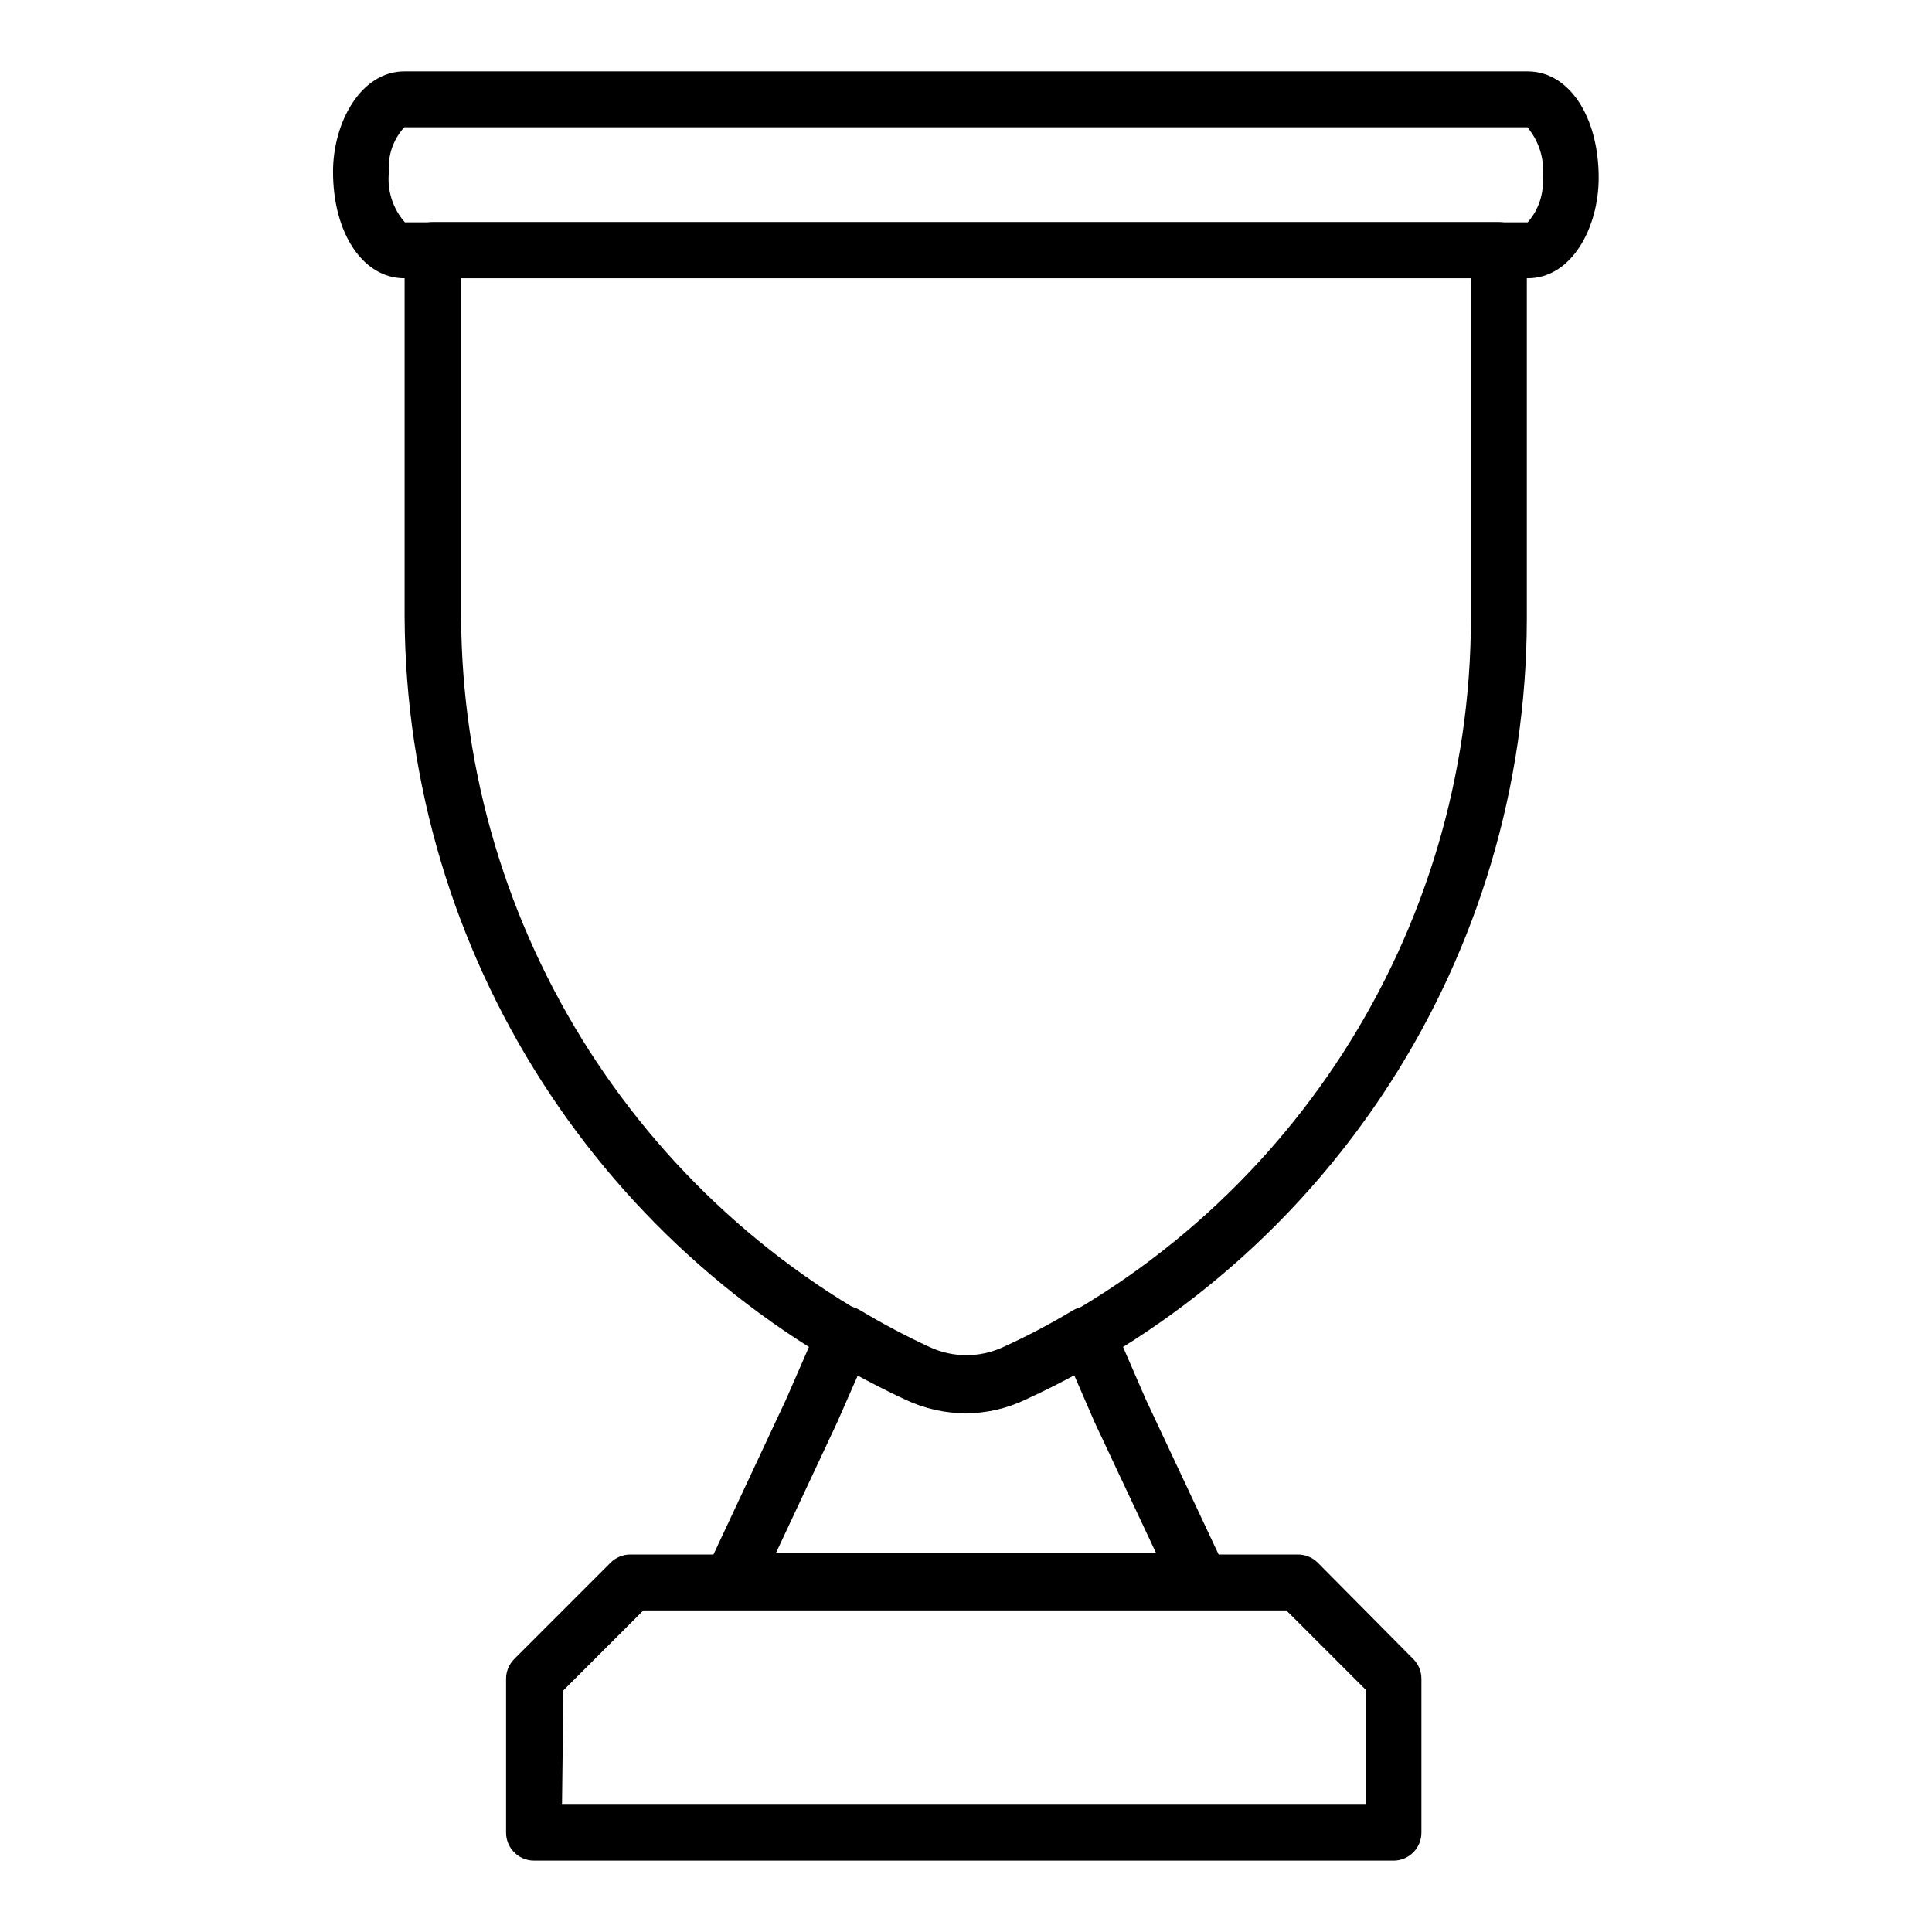
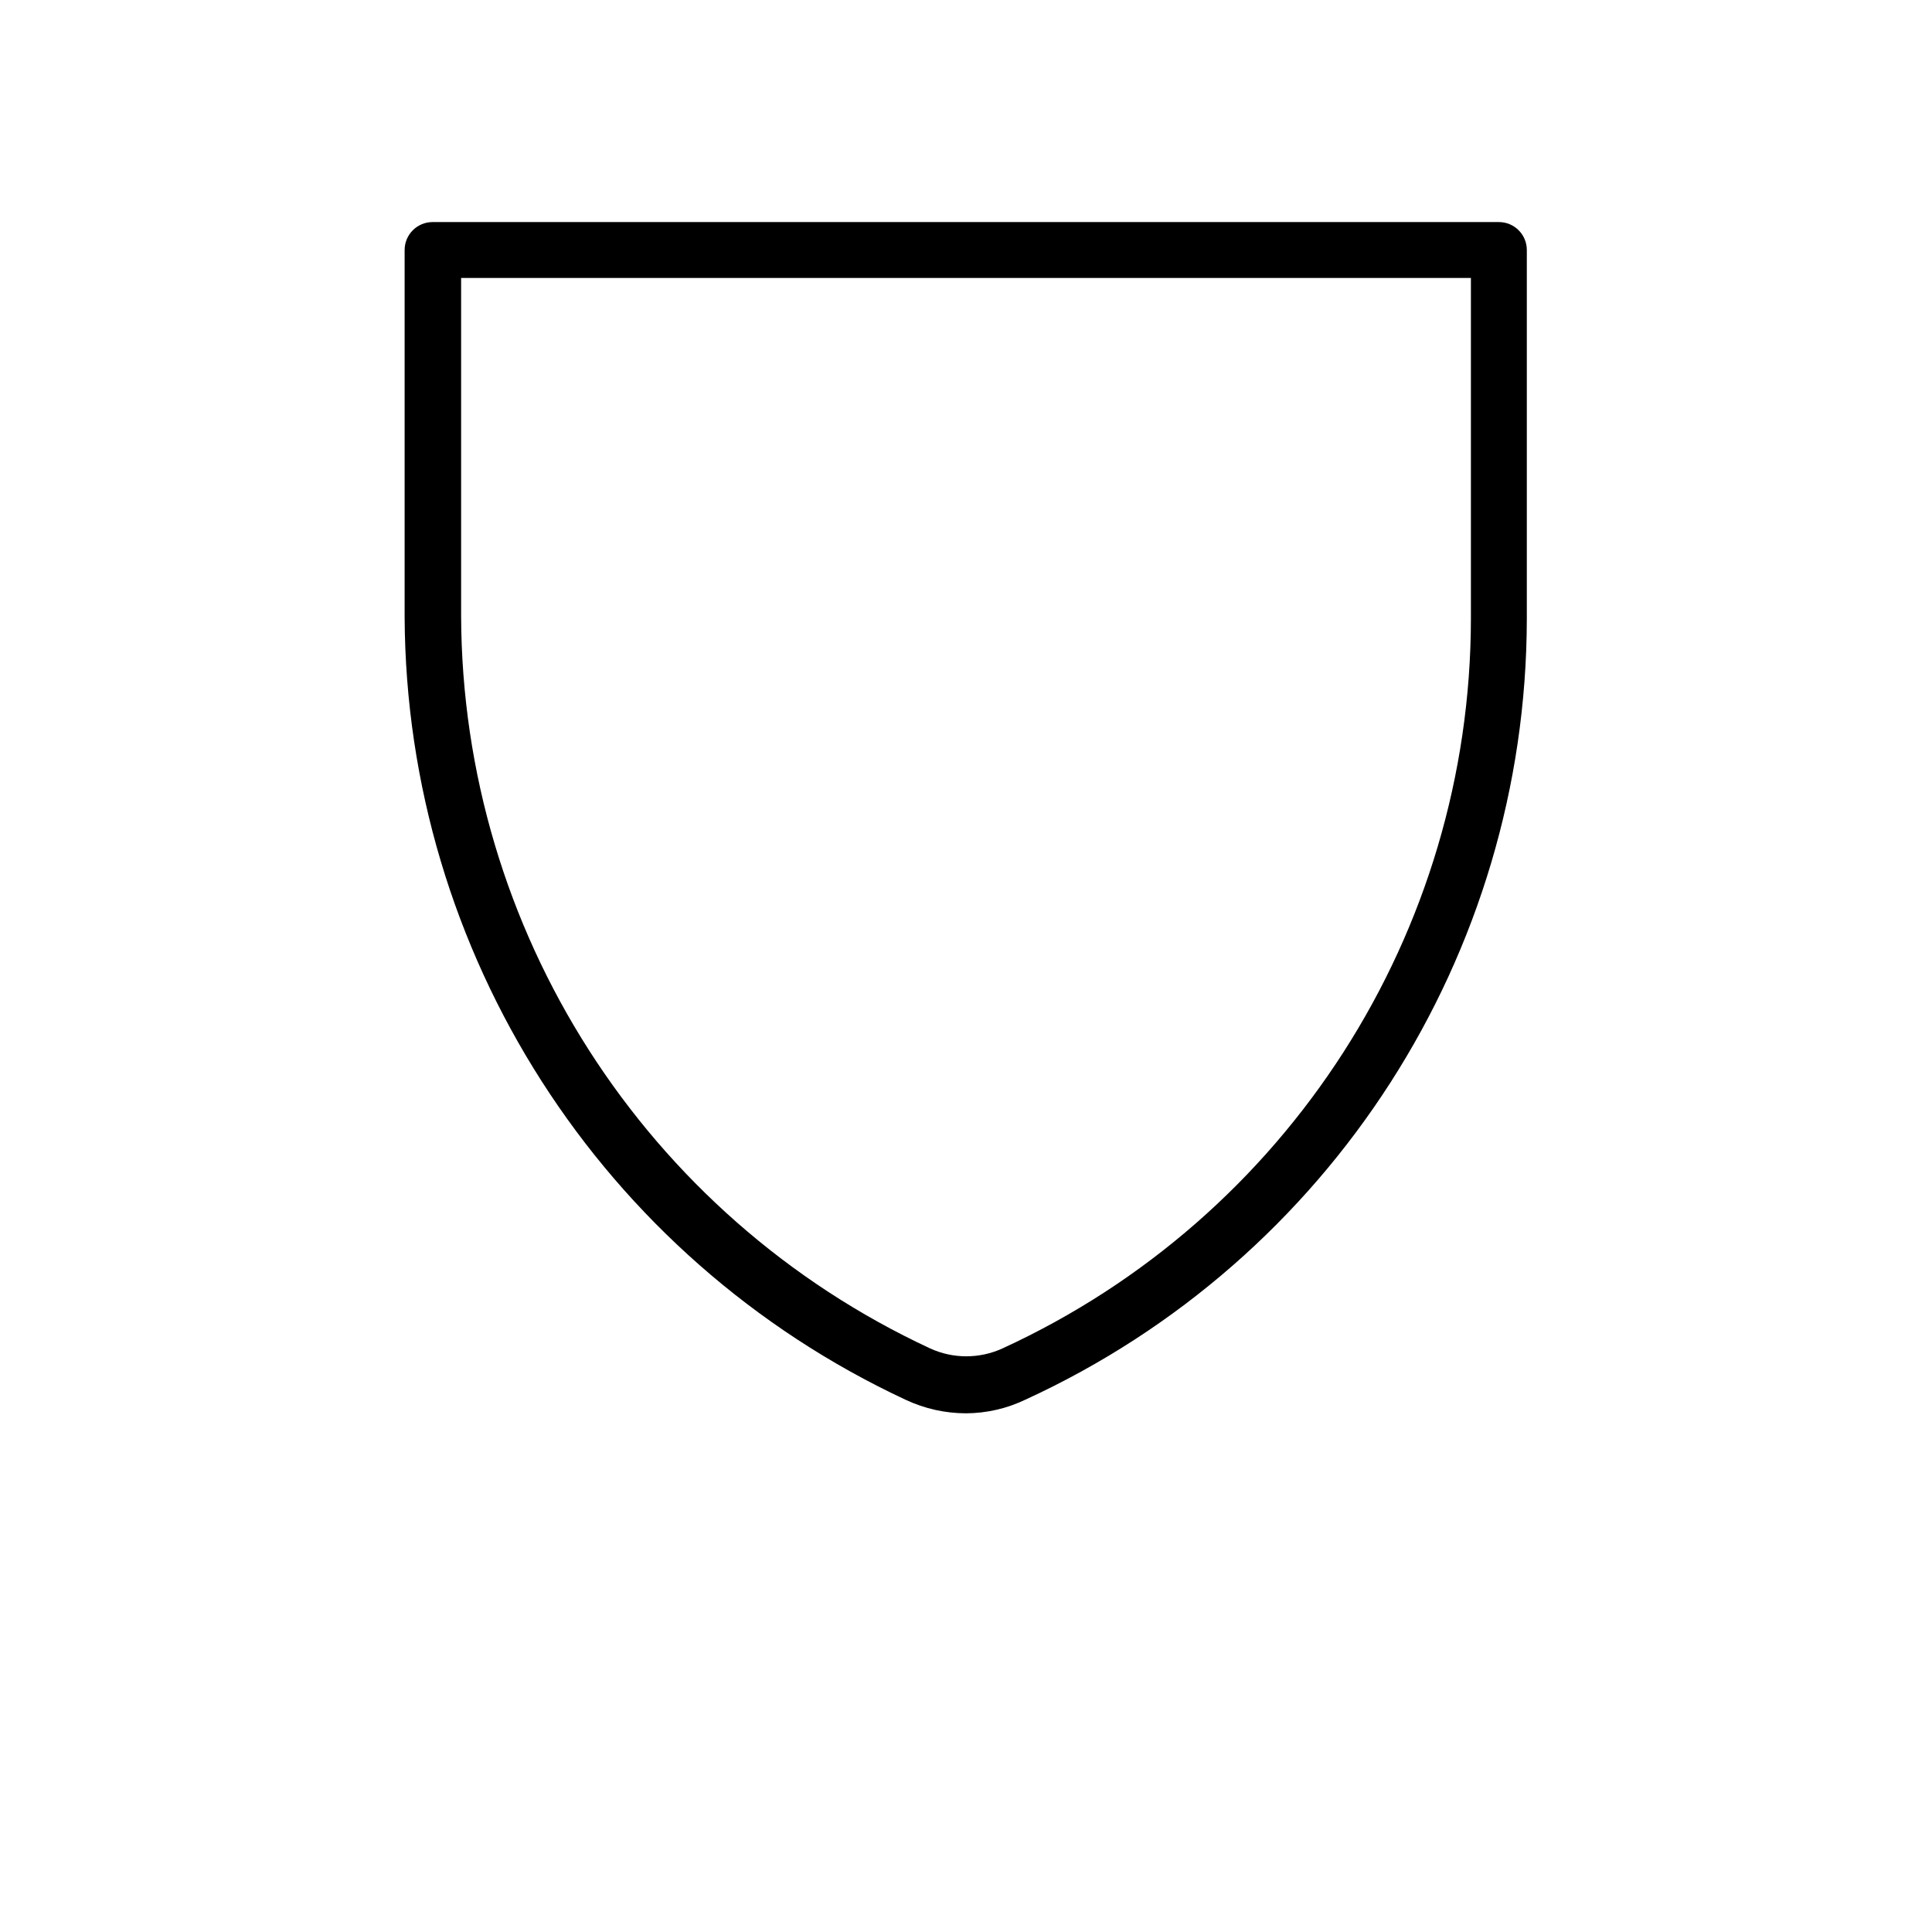
<svg xmlns="http://www.w3.org/2000/svg" fill="#000000" width="800px" height="800px" version="1.1" viewBox="144 144 512 512">
  <g>
-     <path d="m337.91 570.41c-4.094-0.031-7.387-3.375-7.356-7.465 0.008-1.059 0.242-2.098 0.684-3.055 1.41-3.012 8.453-18.055 21.121-45.121 5.289-12.141 8.23-18.883 8.816-20.23 0.855-1.938 2.5-3.426 4.523-4.074 2.023-0.664 4.231-0.422 6.074 0.668 6.066 3.637 12.324 6.953 18.742 9.922 6.098 2.781 13.09 2.781 19.188 0 6.379-2.898 12.594-6.164 18.598-9.773 1.836-1.086 4.051-1.328 6.078-0.664 2.016 0.645 3.668 2.125 4.516 4.07 0.582 1.34 3.496 8.062 8.746 20.152 12.664 26.984 19.707 41.977 21.117 44.973 1.715 3.715 0.102 8.121-3.617 9.832-0.957 0.445-1.996 0.688-3.051 0.688 0 0.02-111.76 0.078-124.18 0.078zm11.707-14.82h100.76l-16.223-34.523c-3.336-7.695-5.188-11.969-5.562-12.816-4.152 2.297-8.441 4.363-12.816 6.367-10.004 4.637-21.551 4.637-31.559 0-4.371-2.074-8.664-4.219-12.746-6.445-0.371 0.855-2.246 5.129-5.633 12.816z" />
-     <path d="m285.53 637.08c-4.09 0-7.414-3.316-7.414-7.406v-40.75c-0.012-1.965 0.766-3.859 2.156-5.258 2.551-2.559 23.004-23.004 25.555-25.562 1.398-1.383 3.293-2.156 5.258-2.148h176.86c1.965-0.008 3.856 0.766 5.258 2.148 2.527 2.559 22.801 23.004 25.34 25.562 1.383 1.398 2.16 3.293 2.148 5.258v40.75c0 4.008-3.184 7.285-7.184 7.406h-227.98zm7.406-14.812h213.15v-30.309l-21.188-21.18h-170.4l-21.191 21.18z" />
-     <path d="m251.15 217.74c-10.961 0-18.891-11.934-18.891-28.234 0-13.109 7.406-26.594 18.891-26.594h297.69c10.895 0 18.824 11.852 18.824 28.227 0 13.039-7.043 26.602-18.824 26.602h-297.69zm0-40.016c-2.93 3.195-4.414 7.457-4.07 11.781-0.555 4.867 0.977 9.742 4.223 13.41h297.54c2.863-3.223 4.305-7.477 4-11.777 0.535-4.84-0.938-9.684-4.07-13.414h-297.62z" />
    <path d="m384.07 514.99c-80.688-37.625-132.43-118.43-132.84-207.45v-97.285c0-4.09 3.316-7.406 7.418-7.406h282.57c4.094 0 7.406 3.316 7.406 7.406v97.801c-0.141 88.961-52.004 169.72-132.84 206.85-4.926 2.367-10.316 3.609-15.777 3.637-5.504-0.008-10.945-1.219-15.934-3.555zm-117.87-297.33v89.508c0.254 83.359 48.719 159.05 124.32 194.19 6.066 2.769 13.051 2.769 19.117 0 75.578-34.703 124.07-110.2 124.17-193.37v-90.324z" />
  </g>
</svg>